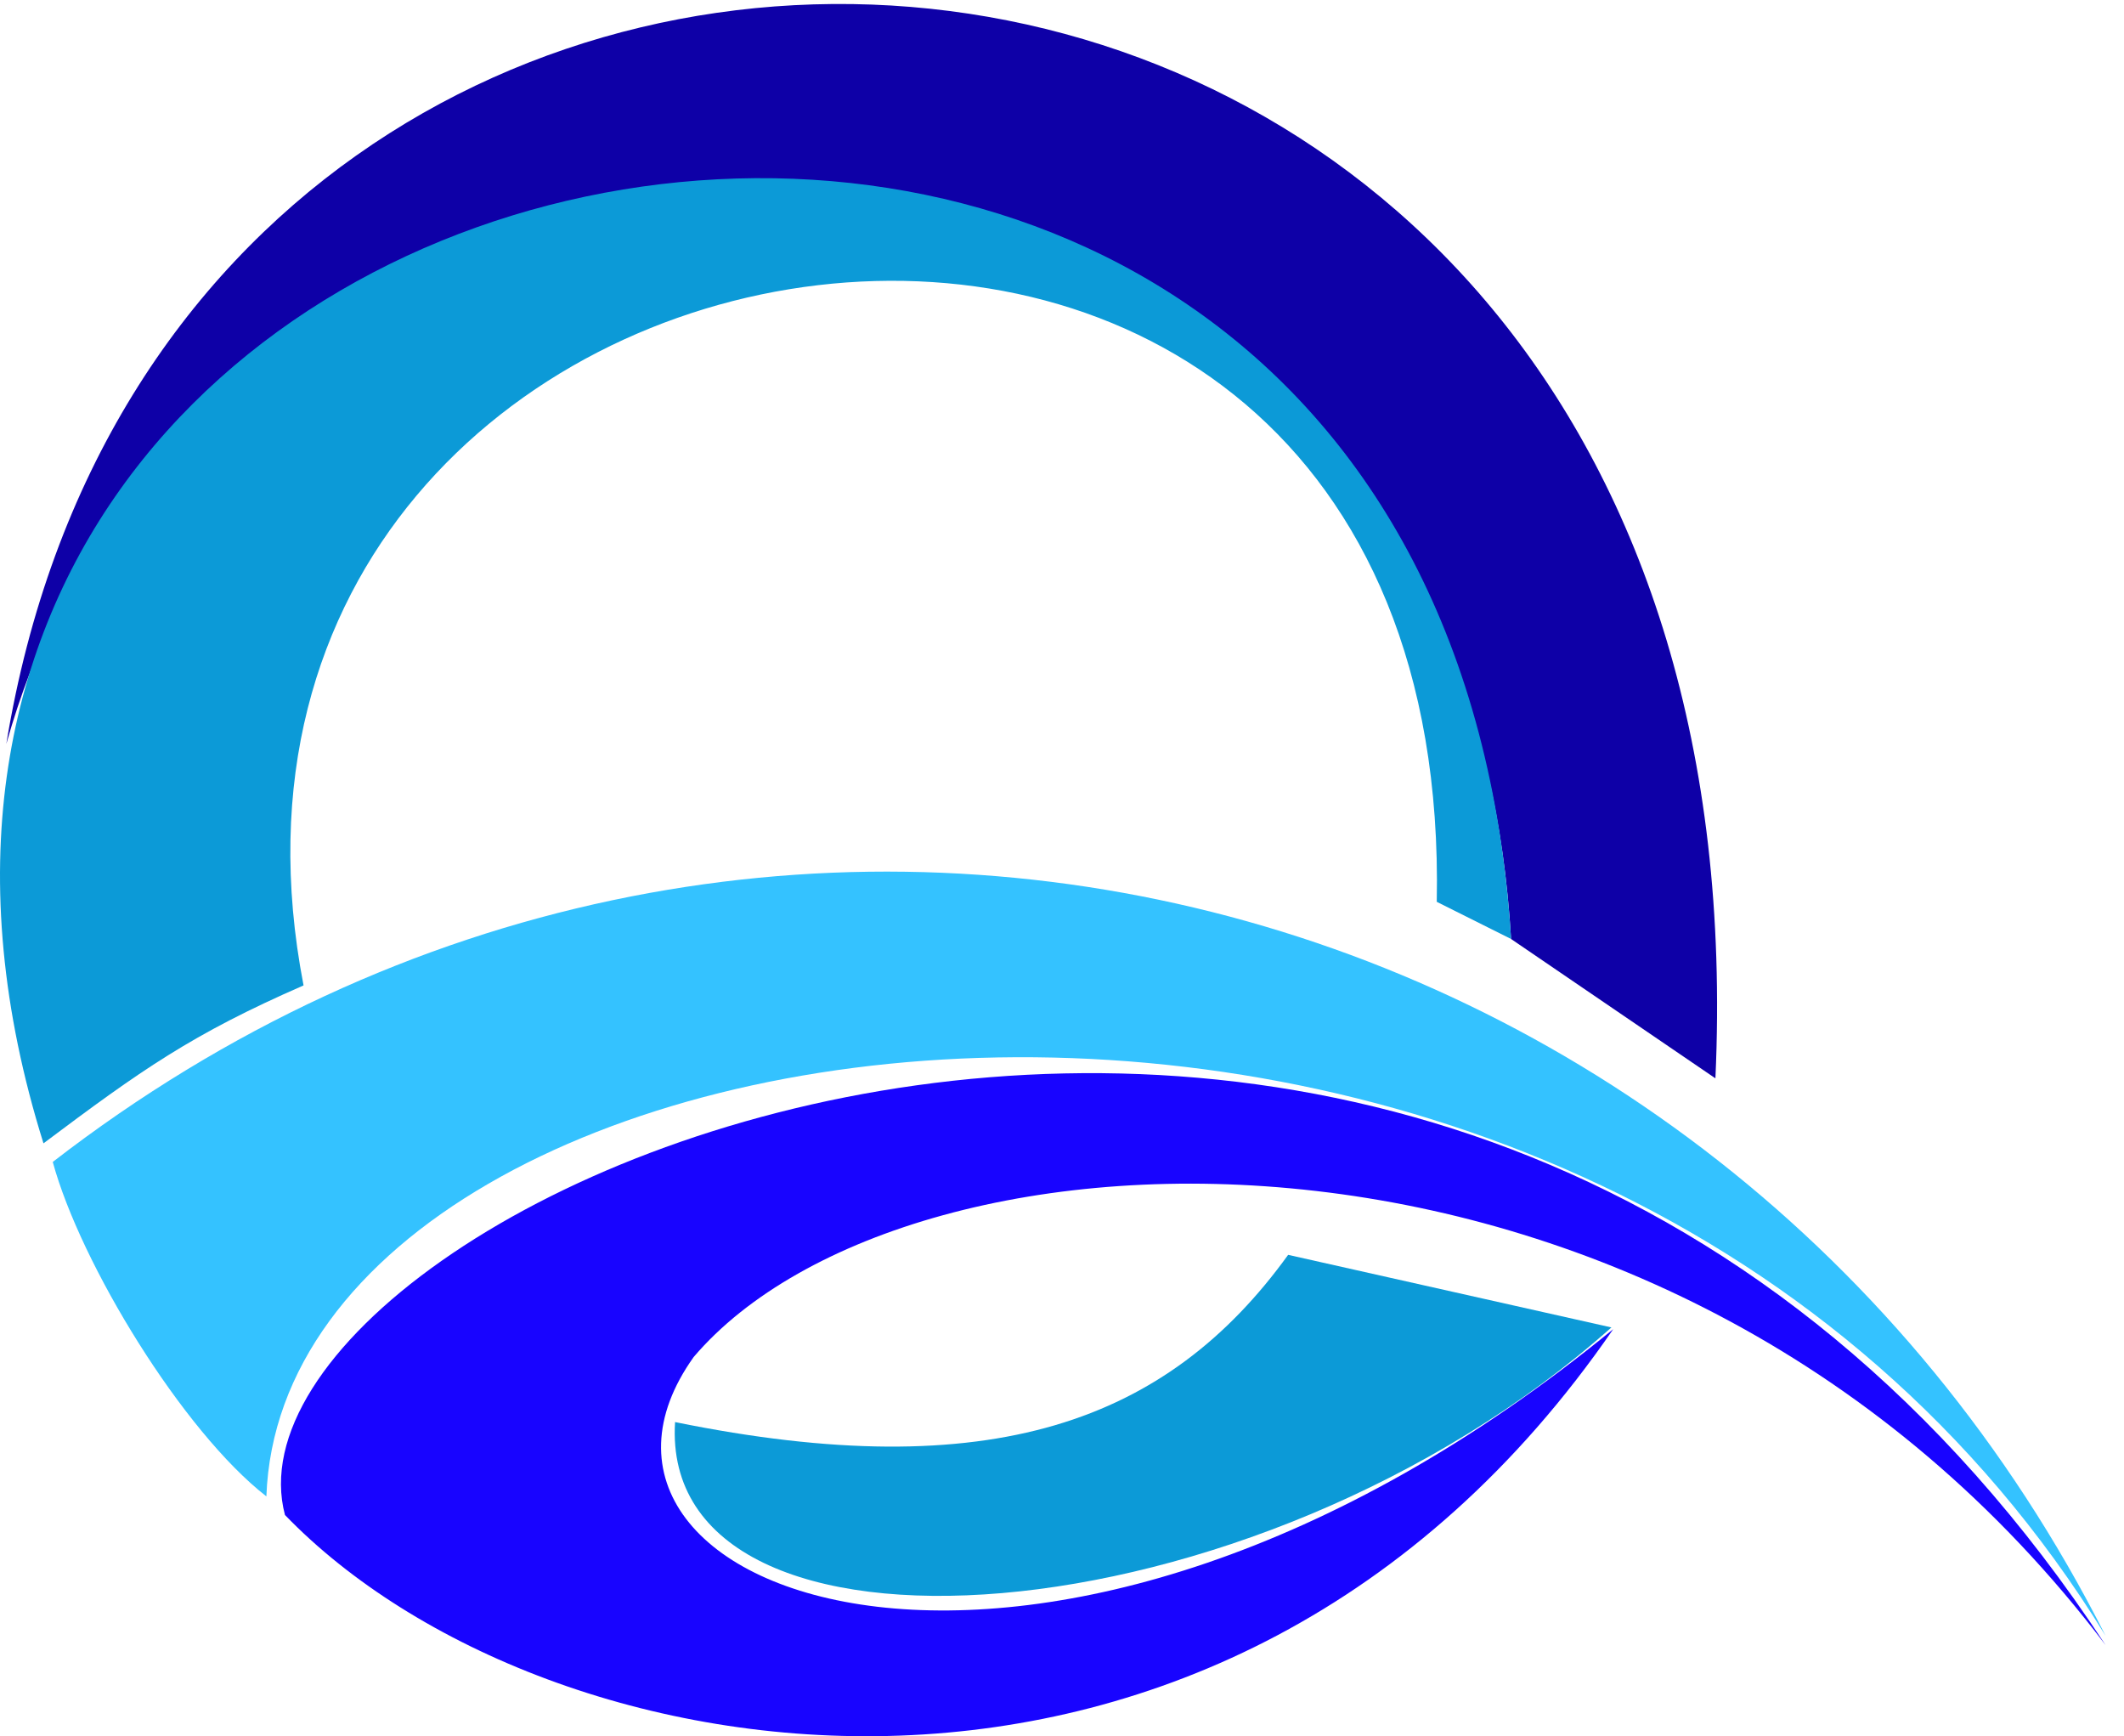
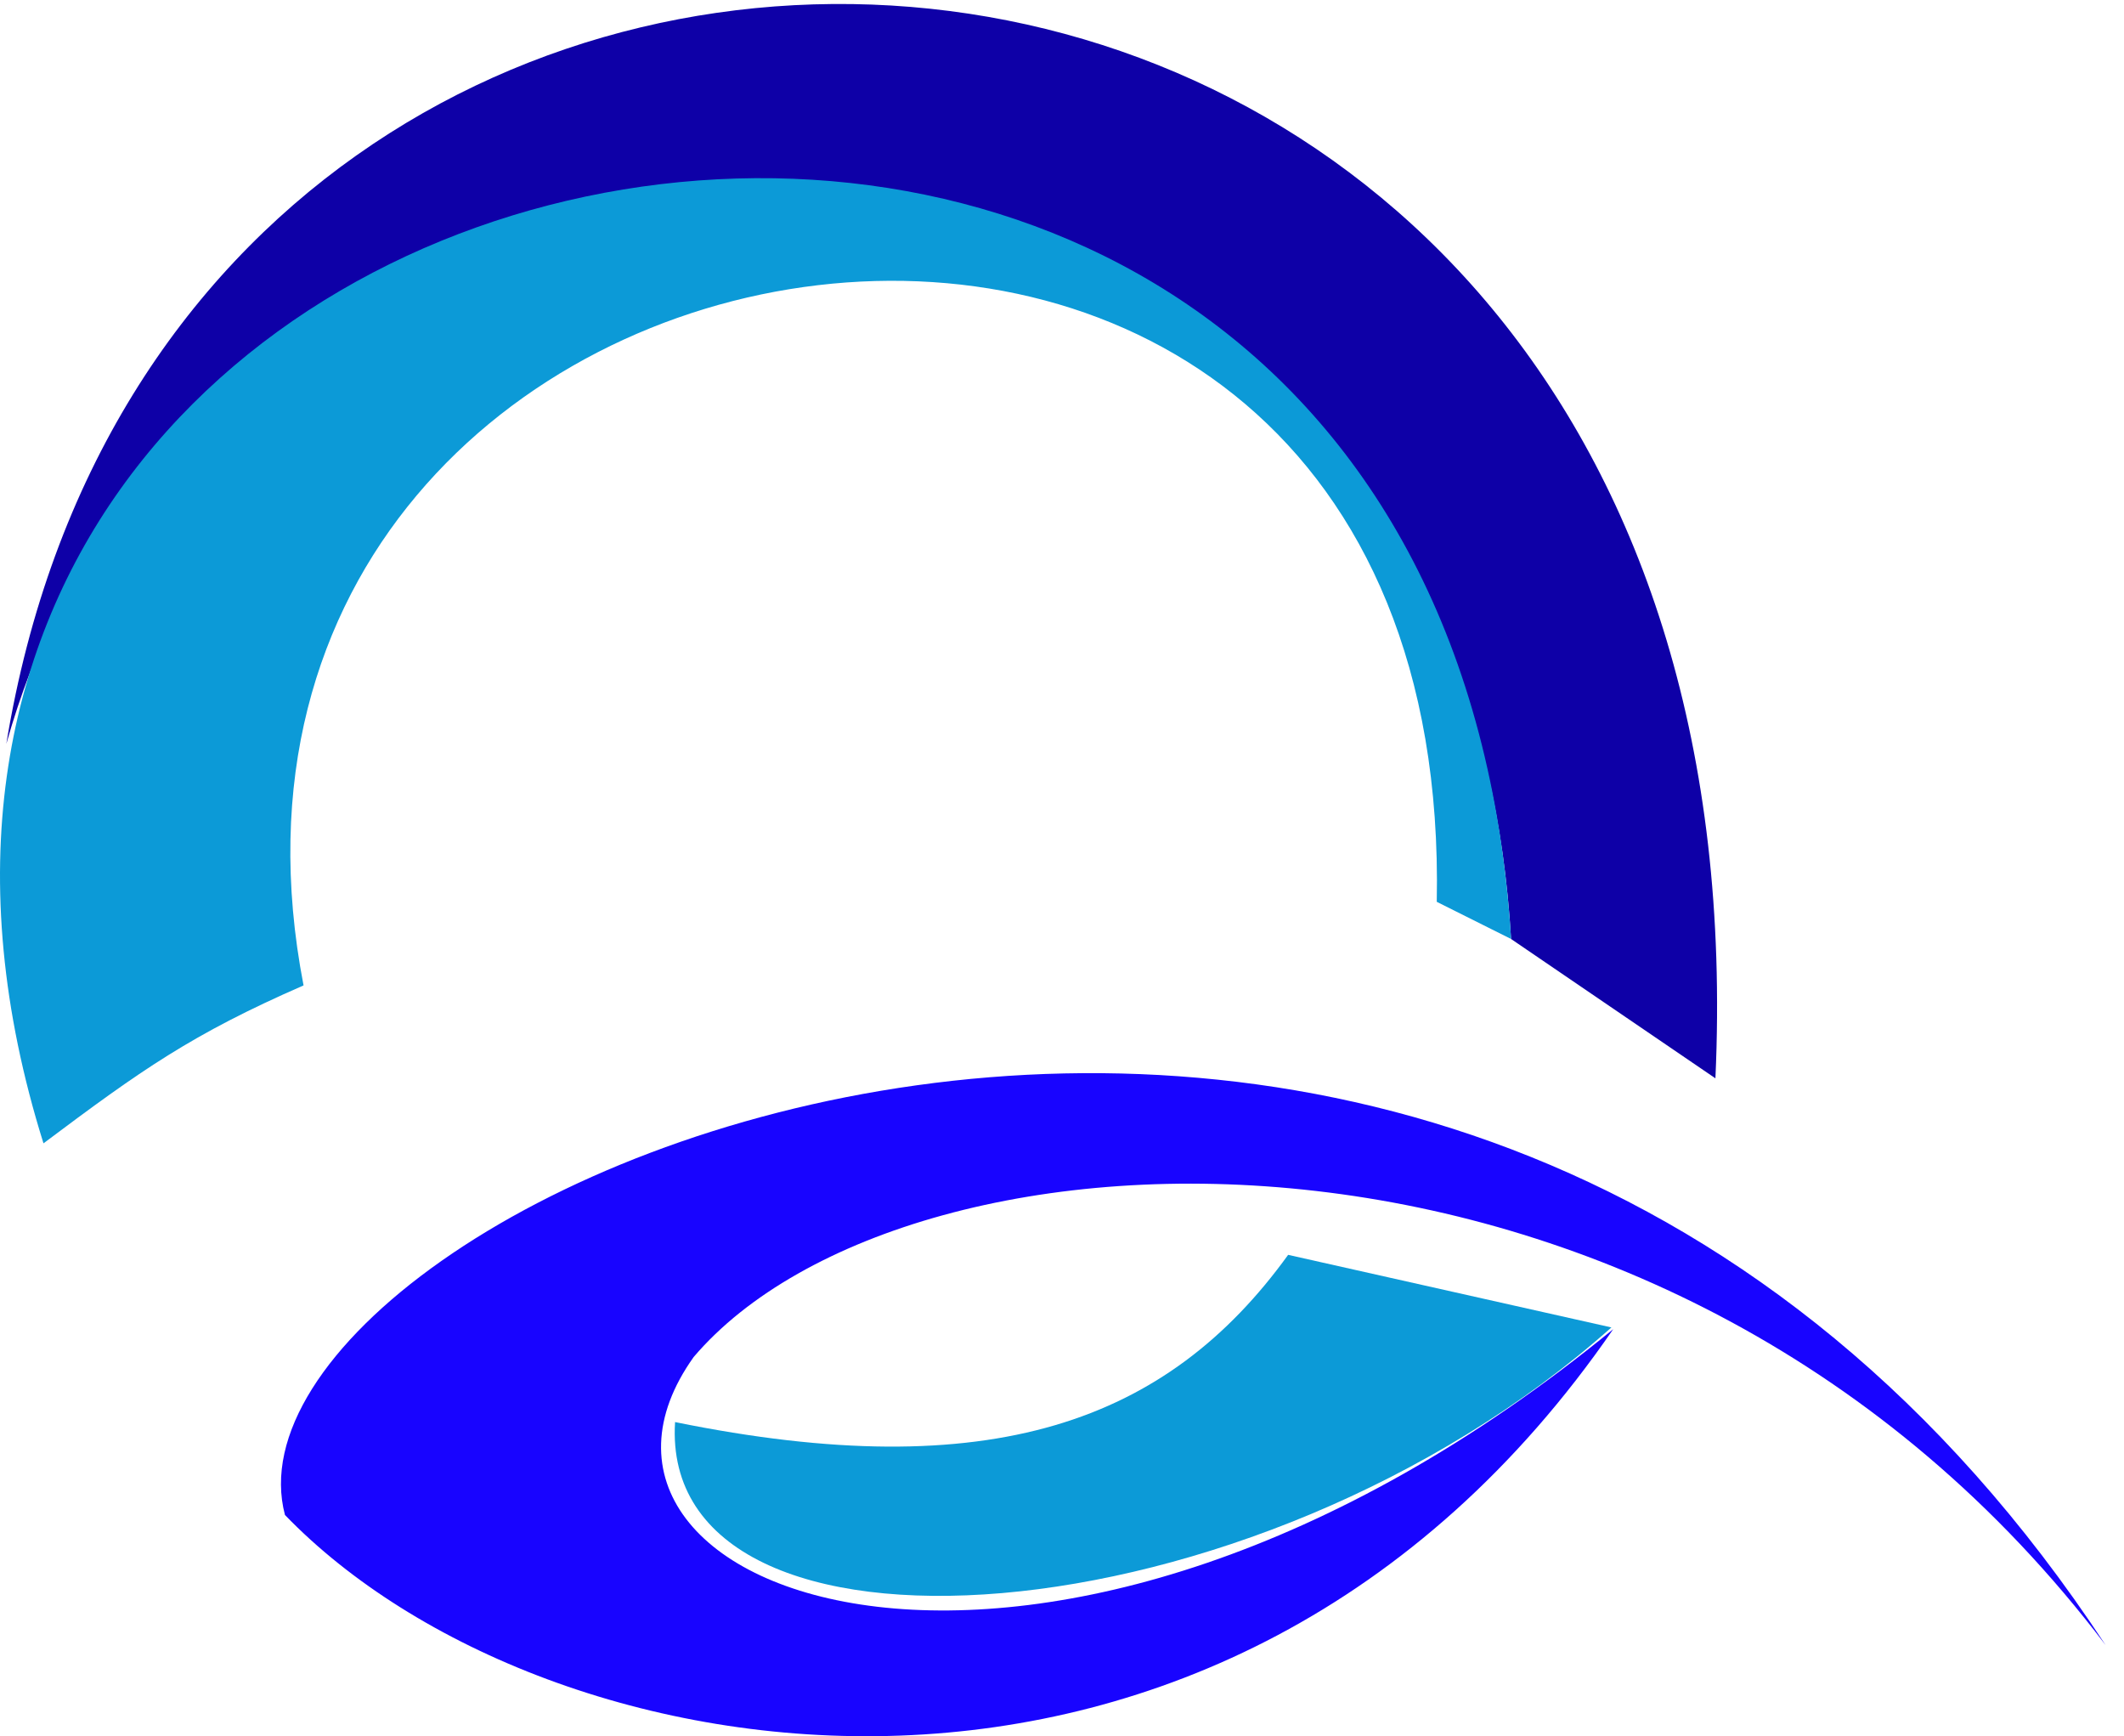
<svg xmlns="http://www.w3.org/2000/svg" width="104" height="85" fill="none">
-   <path d="M83.994 52.791C86.942-11.96 8.95-16.339.309 36.418 11.224-2.24 71.259-.422 73.989 45.97l10.005 6.822Z" fill="#0E00A7" />
+   <path d="M83.994 52.791C86.942-11.96 8.95-16.339.309 36.418 11.224-2.24 71.259-.422 73.989 45.97Z" fill="#0E00A7" />
  <path d="M73.989 45.97C70.35-12.537-14.371 3.296 2.129 55.974c4.77-3.578 7.266-5.345 12.734-7.731C7.131 8.22 71.26-1.786 70.35 44.15l3.639 1.82ZM78.903 64.987l-15.83-3.554C57.16 69.62 48.515 72.769 33.054 69.62c-.815 12.837 28.21 11.036 45.848-4.633Z" fill="#0C9AD7" />
  <path d="M13.953 74.168c-4.093-15.464 56.851-42.753 89.143 6.367-21.376-28.198-58.67-26.379-69.131-14.1-8.329 11.68 17.282 21.377 45.026-1.364-19.102 27.744-52.303 22.286-65.038 9.097Z" fill="#1804FF" />
-   <path d="M103.096 80.08c-25.47-41.387-89.143-31.837-90.053-6.822-4.093-3.184-9.096-11.37-10.46-16.373 34.11-26.38 81.41-14.554 100.513 23.195Z" fill="#34C2FF" />
</svg>